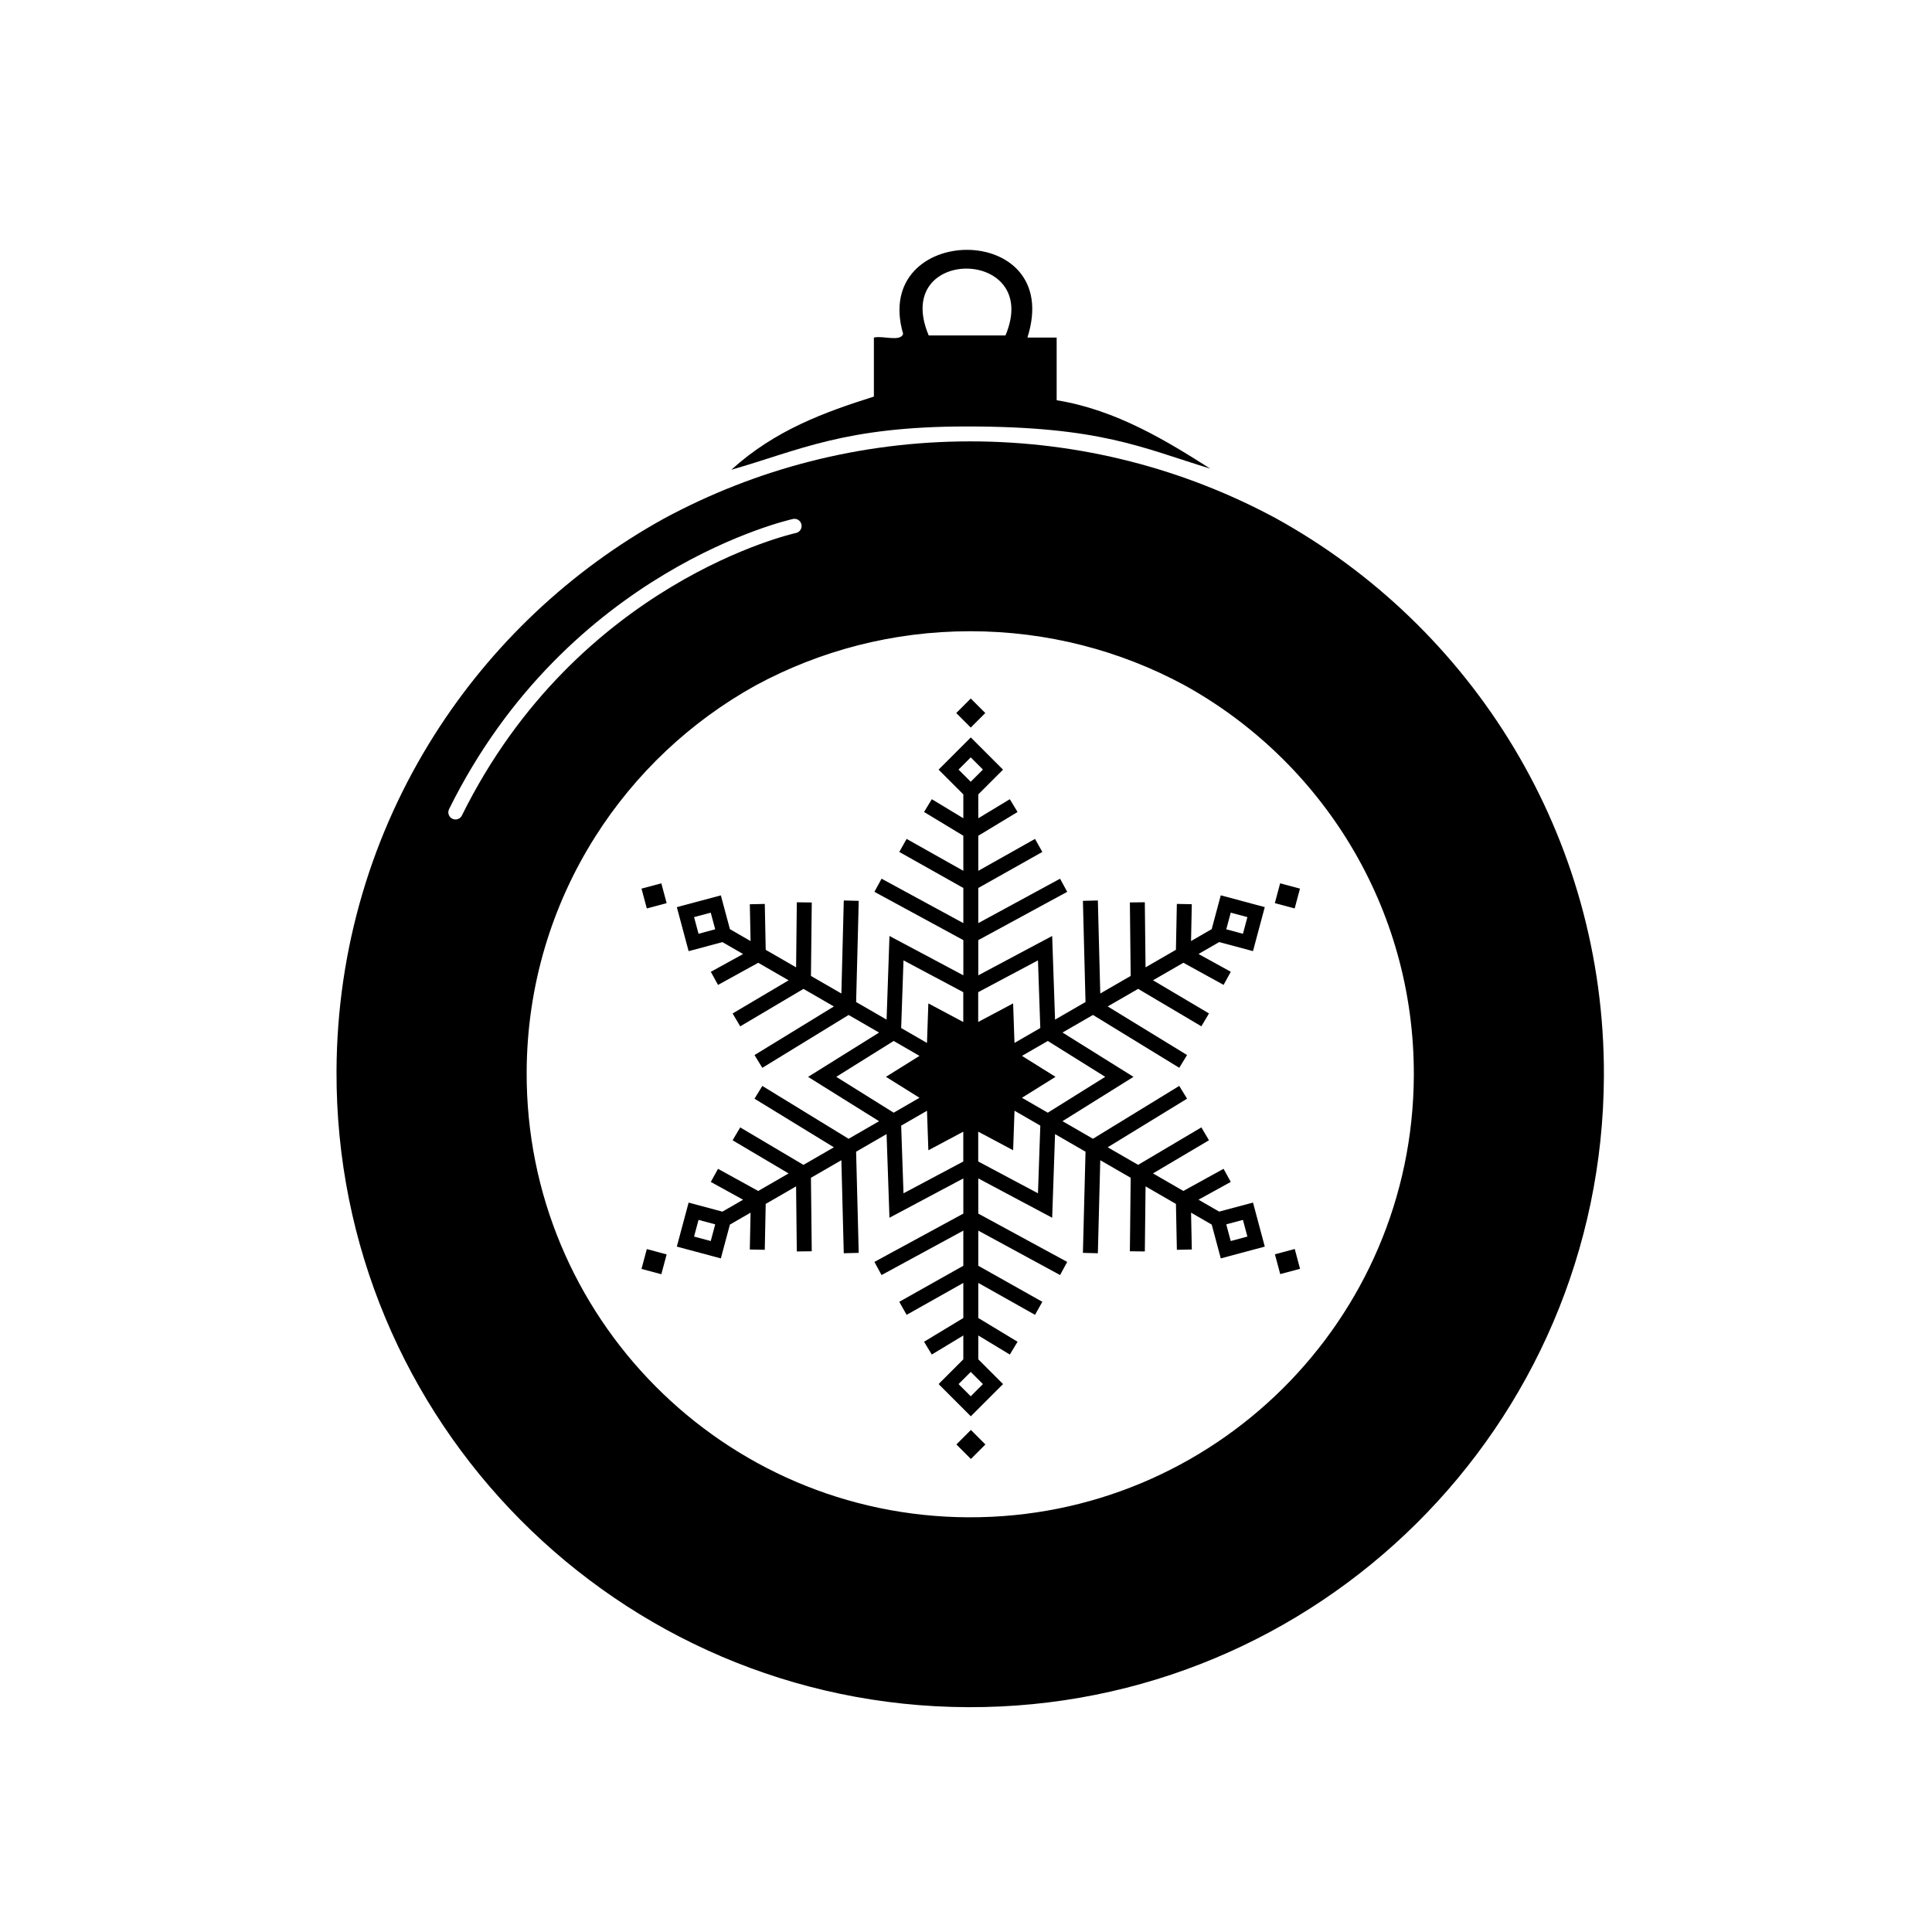
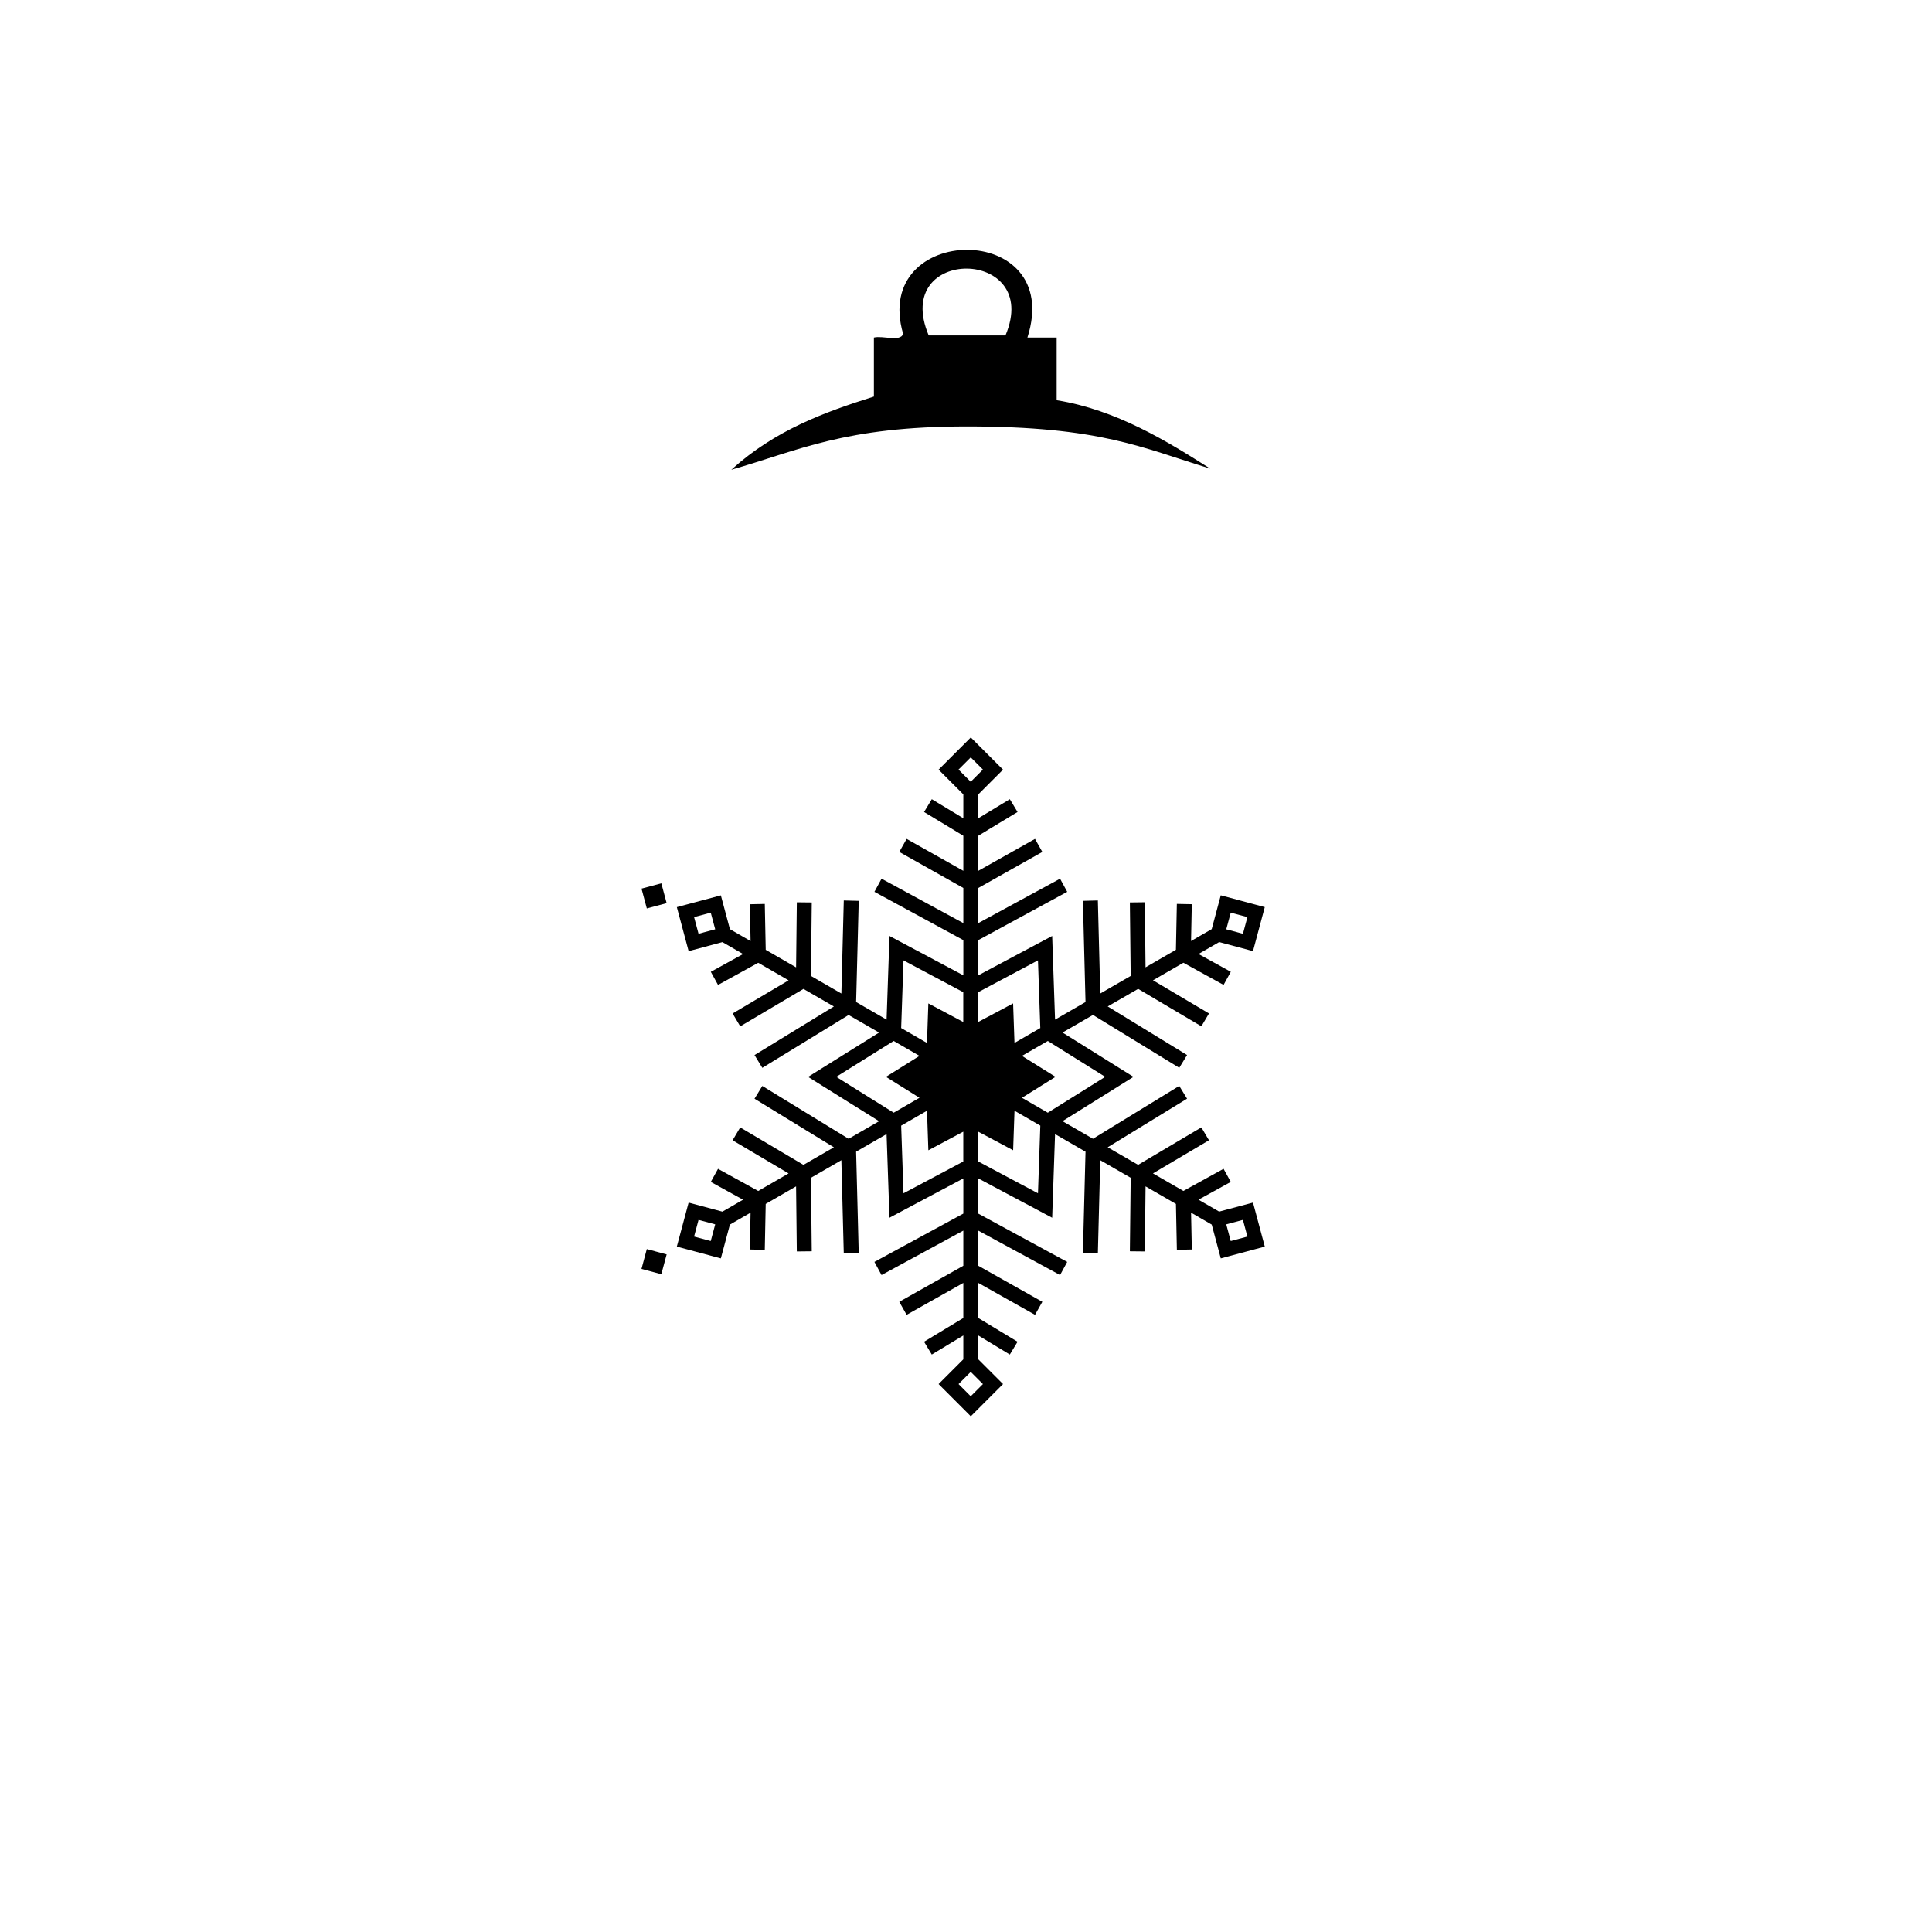
<svg xmlns="http://www.w3.org/2000/svg" fill="#000000" width="800px" height="800px" version="1.1" viewBox="144 144 512 512">
  <g>
    <path d="m467.09 465.09-5.477-3.16 8.555-4.711-1.914-3.473-10.652 5.867-8.051-4.648 14.84-8.785-2.019-3.41-16.758 9.926-8.066-4.656 21.035-12.879-2.07-3.383-4.18 2.559-3.777 2.312-14.91 9.133-8.074-4.66 15.074-9.41 3.742-2.336-3.742-2.336-15.07-9.41 8.074-4.66 14.91 9.133 3.777 2.312 4.18 2.562 2.07-3.383-21.035-12.879 8.066-4.656 16.758 9.922 2.019-3.41-14.836-8.785 8.051-4.648 10.652 5.867 1.914-3.473-8.555-4.711 5.477-3.164 8.957 2.402 3.125-11.664-11.664-3.125-2.398 8.957-5.477 3.16 0.199-9.762-3.961-0.078-0.246 12.16-8.051 4.648-0.191-17.246-3.961 0.047 0.215 19.477-8.062 4.656-0.637-24.656-3.961 0.102 0.125 4.902 0.113 4.43 0.453 17.48-8.074 4.664-0.613-17.758-0.152-4.41-3.894 2.074-15.684 8.352v-9.324l15.363-8.348 3.891-2.113 4.309-2.34-1.891-3.481-21.672 11.773v-9.312l16.973-9.551-1.945-3.453-15.027 8.457v-9.297l10.406-6.293-2.051-3.391-8.355 5.051v-6.324l6.555-6.559-8.539-8.535-8.535 8.535 6.555 6.559v6.324l-8.355-5.051-2.051 3.391 10.406 6.293v9.297l-15.027-8.457-1.945 3.453 16.973 9.551v9.312l-21.672-11.773-1.891 3.481 4.309 2.34 3.894 2.113 15.363 8.348v9.324l-15.684-8.352-3.894-2.074-0.152 4.41-0.613 17.758-8.074-4.664 0.453-17.477 0.113-4.43 0.125-4.902-3.961-0.102-0.637 24.656-8.062-4.656 0.215-19.473-3.961-0.043-0.191 17.242-8.051-4.648-0.246-12.16-3.965 0.082 0.199 9.762-5.477-3.16-2.402-8.957-11.664 3.125 3.125 11.664 8.957-2.398 5.477 3.16-8.555 4.711 1.914 3.473 10.652-5.867 8.051 4.648-14.84 8.785 2.019 3.414 16.758-9.926 8.062 4.656-21.035 12.879 2.07 3.383 4.18-2.562 3.777-2.312 14.91-9.133 8.074 4.66-15.074 9.41-3.742 2.336 3.742 2.336 15.074 9.41-8.074 4.66-14.91-9.133-3.777-2.312-4.18-2.562-2.07 3.383 21.035 12.879-8.066 4.656-16.758-9.926-2.019 3.41 14.84 8.785-8.051 4.648-10.652-5.867-1.914 3.473 8.555 4.711-5.477 3.164-8.957-2.402-3.125 11.664 11.664 3.125 2.402-8.957 5.477-3.16-0.199 9.762 3.965 0.078 0.246-12.16 8.051-4.648 0.191 17.242 3.961-0.043-0.215-19.477 8.062-4.656 0.637 24.656 3.961-0.102-0.125-4.902-0.113-4.43-0.453-17.48 8.074-4.664 0.613 17.758 0.152 4.41 3.894-2.074 15.684-8.348v9.324l-15.363 8.348-3.894 2.113-4.309 2.344 1.891 3.481 21.672-11.773v9.312l-16.973 9.551 1.945 3.453 15.027-8.457v9.297l-10.406 6.293 2.051 3.391 8.355-5.055v6.324l-6.555 6.555 8.539 8.539 8.539-8.539-6.555-6.555v-6.324l8.355 5.055 2.051-3.391-10.406-6.293v-9.297l15.031 8.457 1.941-3.453-16.973-9.551v-9.312l21.672 11.773 1.891-3.481-4.309-2.34-3.891-2.113-15.363-8.348v-9.324l15.684 8.348 3.894 2.074 0.152-4.41 0.613-17.758 8.074 4.664-0.453 17.477-0.113 4.43-0.125 4.902 3.961 0.102 0.637-24.656 8.062 4.656-0.215 19.477 3.965 0.043 0.191-17.242 8.051 4.648 0.246 12.156 3.961-0.078-0.199-9.762 5.477 3.164 2.398 8.957 11.664-3.125-3.125-11.664zm3.07-79.23 4.414 1.184-1.184 4.418-4.418-1.184zm-141.04 5.602-1.184-4.418 4.418-1.184 1.184 4.414zm3.234 81.426-4.418-1.184 1.184-4.418 4.418 1.184zm86.719-74.379 0.617 17.93-6.84 3.949-0.363-10.477-9.254 4.926v-7.902zm-21.051-50.562 3.231-3.231 3.234 3.231-3.234 3.234zm-14.586 50.562 15.84 8.43v7.902l-9.254-4.926-0.363 10.477-6.84-3.949zm-17.82 30.863 15.219-9.504 6.84 3.953-8.891 5.551 8.891 5.551-6.84 3.953zm17.82 30.867-0.617-17.93 6.844-3.949 0.363 10.477 9.254-4.926v7.902zm21.051 50.559-3.231 3.234-3.234-3.234 3.234-3.231zm14.586-50.562-15.836-8.43v-7.902l9.254 4.926 0.363-10.477 6.84 3.949zm2.602-21.359-6.844-3.953 8.891-5.551-8.891-5.551 6.844-3.953 15.219 9.504zm48.48 34.012-1.184-4.418 4.418-1.184 1.184 4.418z" />
-     <path d="m487.1 384.75-5.258-1.406 1.406-5.258 5.258 1.406z" />
    <path d="m319.26 378.09 1.406 5.254-5.254 1.406-1.406-5.254z" />
    <path d="m315.41 475.02 5.258 1.41-1.41 5.254-5.258-1.41z" />
-     <path d="m405.11 332.96-3.848 3.848-3.848-3.848 3.848-3.848z" />
-     <path d="m397.45 526.8 3.848-3.848 3.848 3.848-3.848 3.848z" />
-     <path d="m487.12 474.99 1.406 5.254-5.254 1.406-1.406-5.254z" />
    <path d="m375.59 249.1v-15.641c2.316-0.59 7.031 1.215 7.75-0.969-8.594-29.512 42.902-30.223 32.934 0.969h7.75v16.609c15.867 2.543 29.43 10.969 40.688 18.117-18.152-5.535-29.031-11.168-64.465-11.168-32.48 0-44.48 6.336-62.438 11.473 11.613-10.543 24.773-15.281 37.781-19.391zm14.527-16.207h20.344c9.867-23.375-30.395-23.844-20.344 0z" />
-     <path d="m482.01 281.29c-24.082-12.961-51.625-20.32-80.895-20.32-29.379 0-57.023 7.414-81.172 20.465-24.777 13.703-45.73 33.492-60.832 57.355-16.316 25.773-25.809 56.305-25.93 89.059-0.352 92.75 74.559 168.22 167.31 168.57 92.746 0.352 168.22-74.551 168.56-167.3 0.242-63.645-34.961-119.14-87.043-147.83zm-215.6 78.82c-0.332 0.668-1.004 1.059-1.703 1.059-0.281 0-0.57-0.062-0.84-0.199-0.938-0.465-1.324-1.602-0.859-2.543 31.508-63.668 90.547-76.766 91.141-76.891 1.027-0.219 2.031 0.441 2.246 1.465 0.219 1.027-0.438 2.035-1.465 2.25-0.57 0.121-57.855 12.898-88.52 74.859zm134.27 185.99c-64.926-0.246-117.36-53.07-117.11-118 0.086-22.93 6.731-44.301 18.152-62.34 10.57-16.703 25.238-30.555 42.582-40.148 16.906-9.137 36.258-14.328 56.82-14.328 20.488 0 39.766 5.152 56.625 14.223 36.457 20.078 61.098 58.93 60.93 103.48-0.242 64.926-53.074 117.36-118 117.11z" />
  </g>
</svg>